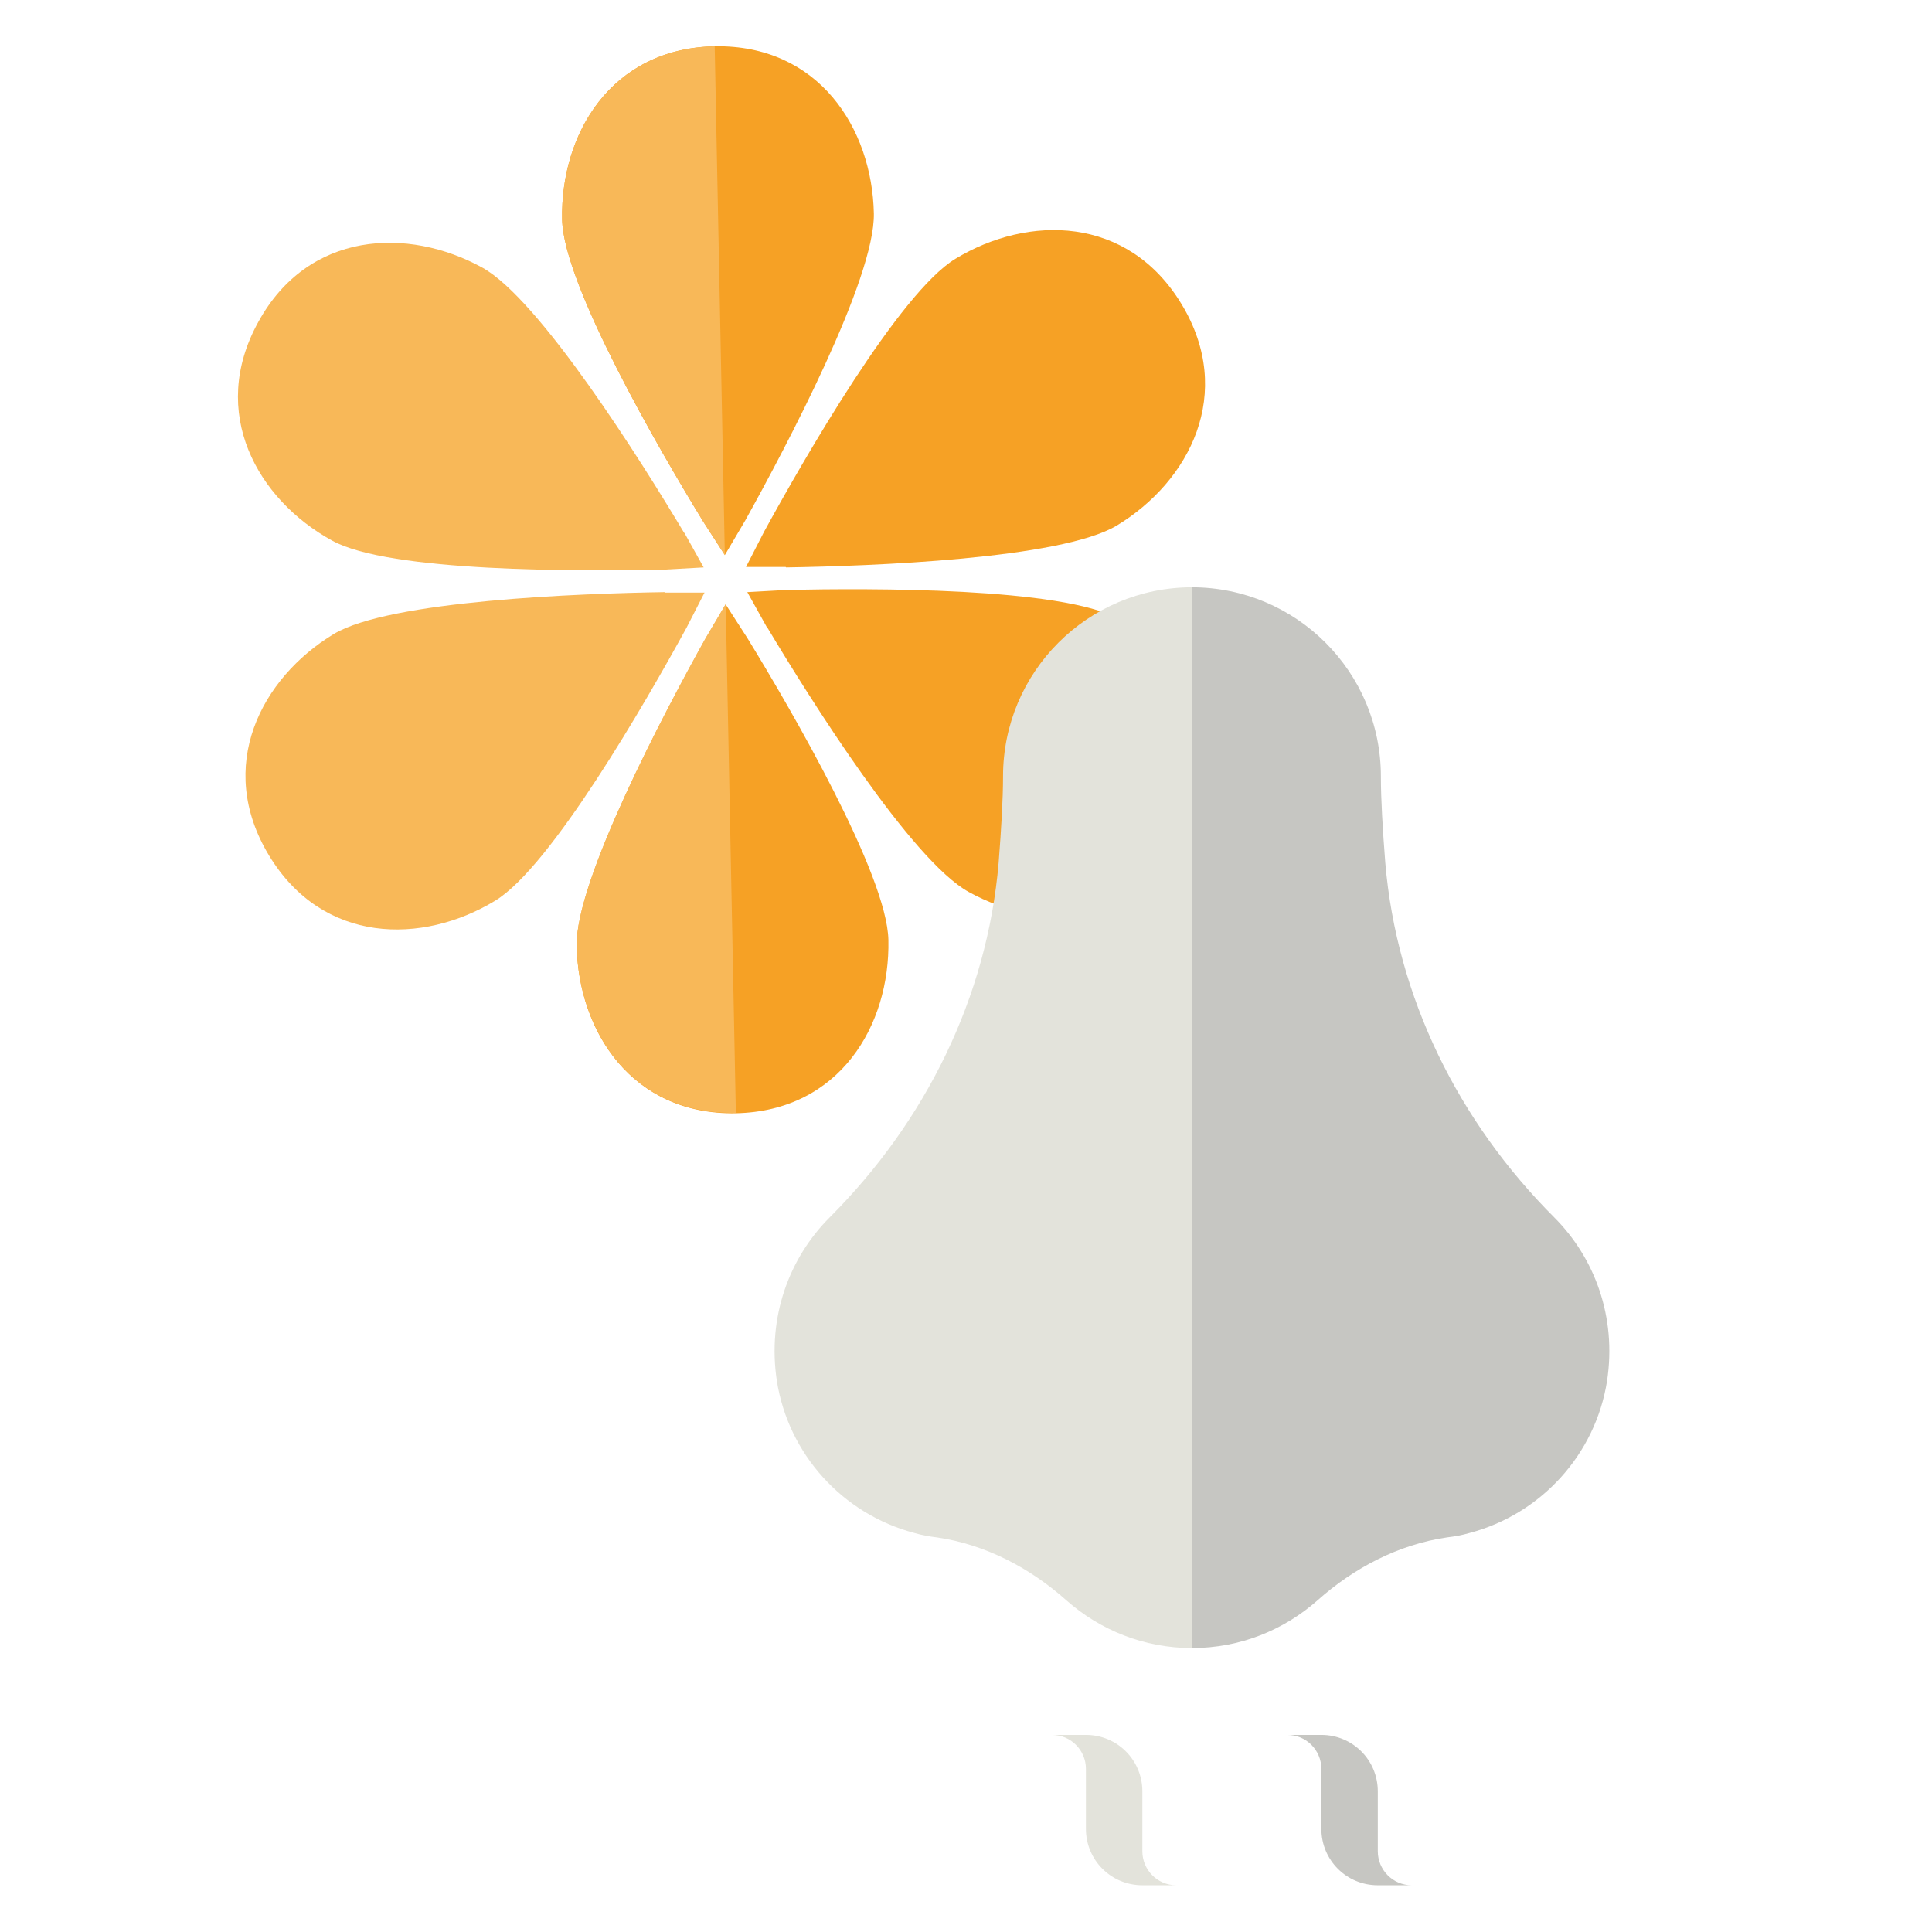
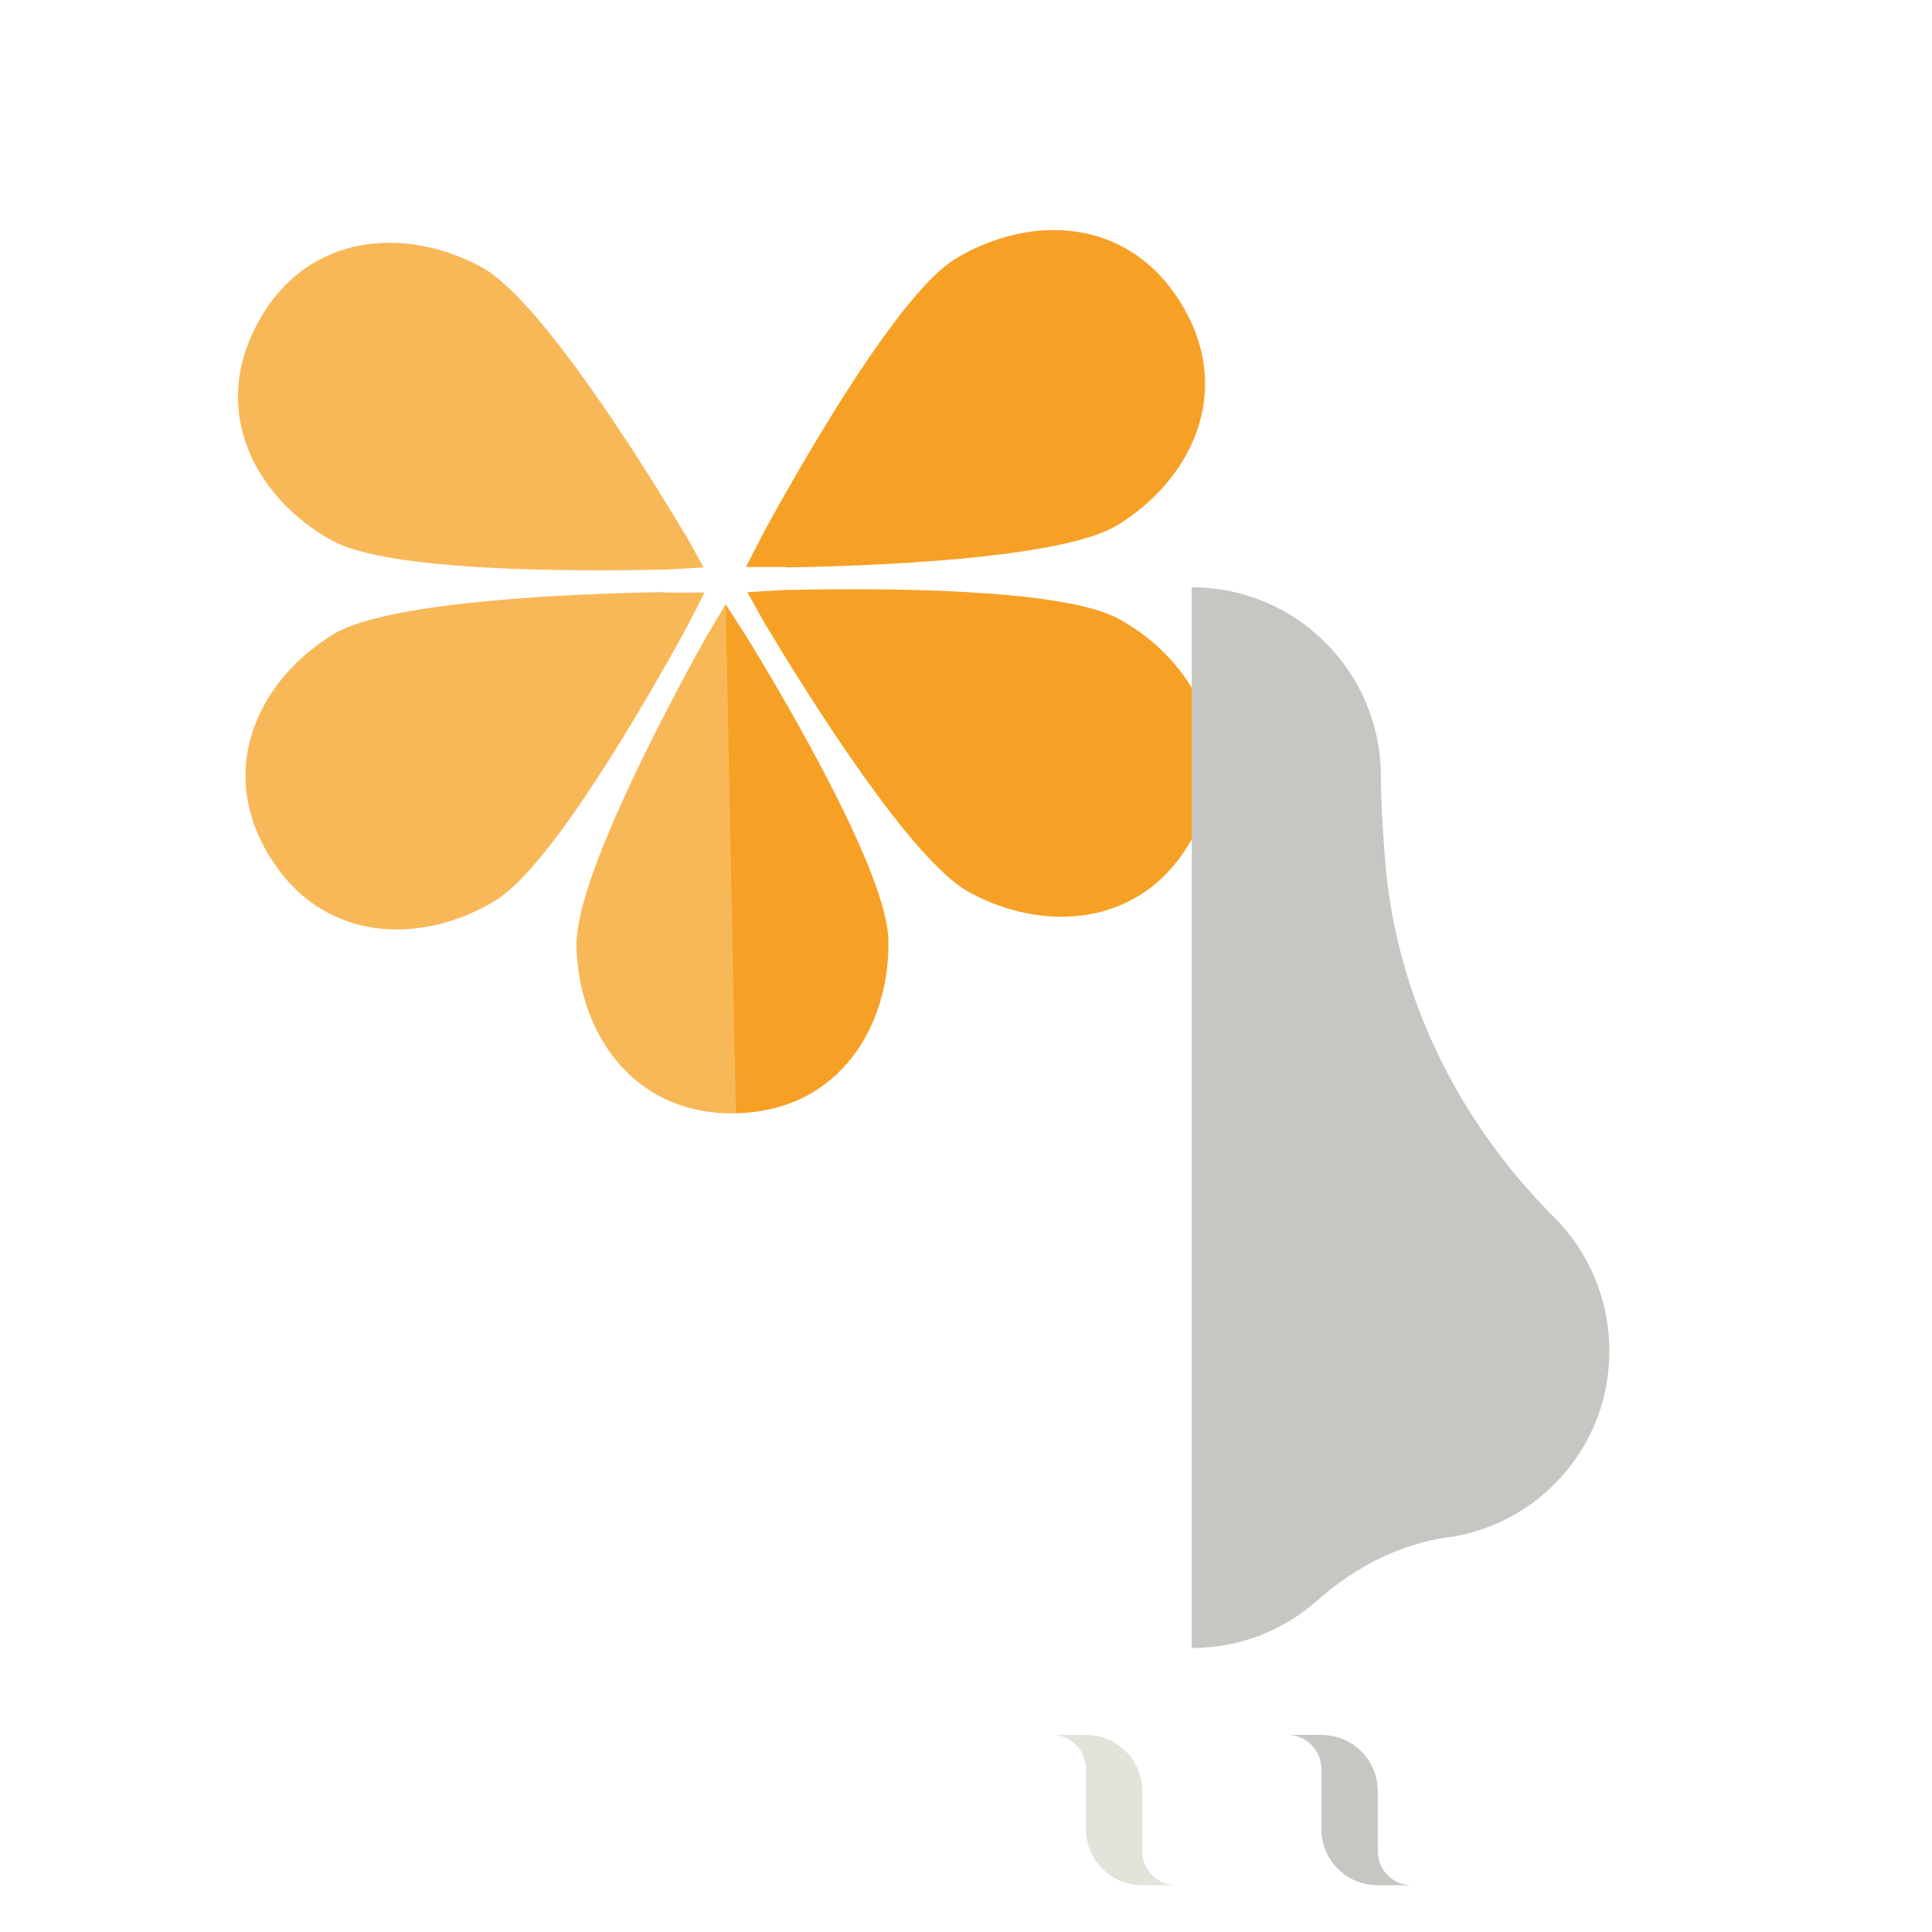
<svg xmlns="http://www.w3.org/2000/svg" width="438.2" height="438.2" version="1.1" viewBox="0 0 438.2 438.2">
  <g>
    <g id="Laag_1">
      <path d="M160,144.9c-9.3,16.7-29.5,54.9-29.2,69.7.4,19.3,12.5,38.3,36.1,37.9,23.6-.5,35-20,34.6-39.3-.3-14.8-22-52.2-32-68.5l-4.9-7.6-4.6,7.8Z" fill="#f6a125" />
      <path d="M150.7,134.3c-19.2.3-62.3,1.9-75,9.5-16.5,10-26.9,30-14.7,50.2,12.2,20.2,34.8,20.3,51.3,10.3,12.7-7.7,34.2-45.1,43.4-61.9l4.1-8h-9Z" fill="#f8b858" />
      <path d="M155.2,120.9c-9.8-16.4-32.8-53-45.8-60.2-16.9-9.3-39.5-8.3-50.8,12.3-11.4,20.6-.2,40.3,16.7,49.6,13,7.2,56.2,7,75.3,6.6l9-.5-4.4-7.9Z" fill="#f8b858" />
-       <path d="M169,118.1c9.3-16.7,29.5-54.9,29.2-69.7-.4-19.3-12.5-38.3-36.1-37.9-23.6.5-35,20-34.6,39.3.3,14.8,22,52.2,32,68.5l4.9,7.6,4.6-7.8Z" fill="#f6a125" />
      <path d="M178.3,128.7c19.2-.3,62.3-1.9,75-9.5,16.5-10,26.9-30,14.7-50.2-12.2-20.2-34.8-20.3-51.3-10.3-12.7,7.7-34.2,45.1-43.4,61.9l-4.1,8h9Z" fill="#f6a125" />
      <path d="M173.9,142.1c9.8,16.4,32.8,53,45.8,60.2,16.9,9.3,39.5,8.3,50.8-12.3,11.4-20.6.2-40.3-16.7-49.6-13-7.2-56.2-7-75.3-6.6l-9,.5,4.4,7.9Z" fill="#f6a125" />
      <path d="M166.9,252.4c-23.6.5-35.7-18.6-36.1-37.9-.3-14.8,19.9-53,29.2-69.7l4.6-7.8,2.3,115.3Z" fill="#f8b858" />
-       <path d="M164.4,125.9l-4.9-7.6c-10-16.4-31.7-53.7-32-68.5-.4-19.3,11-38.8,34.6-39.3l2.3,115.3Z" fill="#f8b858" />
-       <path d="M227.5,176.2c0,5-.4,11.9-1,19.5-2.6,30.5-16.6,58.7-38.3,80.4-9.2,9.2-14.2,22.6-12,37.1,2.6,16.6,14.9,30.2,31.2,34.5,1.7.5,3.4.8,5.1,1,11,1.6,21.1,6.9,29.4,14.3,7.6,6.7,17.5,10.8,28.5,10.8v-240.6c-23.7,0-42.9,19.2-42.9,42.9Z" fill="#e3e3db" />
      <path d="M313.2,176.2c0,5,.4,11.9,1,19.5,2.6,30.5,16.6,58.7,38.3,80.4,9.2,9.2,14.2,22.6,12,37.1-2.6,16.6-14.9,30.2-31.2,34.5-1.7.5-3.4.8-5.1,1-11,1.6-21.1,6.9-29.4,14.3-7.6,6.7-17.5,10.8-28.5,10.8v-240.6c23.7,0,42.9,19.2,42.9,42.9Z" fill="#c6c6c2" />
      <path d="M259.1,419.9v-13.6c0-7.1-5.7-12.8-12.8-12.8h0s0,0,0,0h-7.7c4.3,0,7.7,3.5,7.7,7.7v13.6c0,7.1,5.7,12.8,12.8,12.8h0s0,0,0,0h7.7c-4.3,0-7.7-3.5-7.7-7.7Z" fill="#e3e3db" />
      <path d="M312.5,419.9v-13.6c0-7.1-5.7-12.8-12.8-12.8h0s0,0,0,0h-7.7c4.3,0,7.7,3.5,7.7,7.7v13.6c0,7.1,5.7,12.8,12.8,12.8h0s0,0,0,0h7.7c-4.3,0-7.7-3.5-7.7-7.7Z" fill="#c6c6c2" />
    </g>
  </g>
</svg>